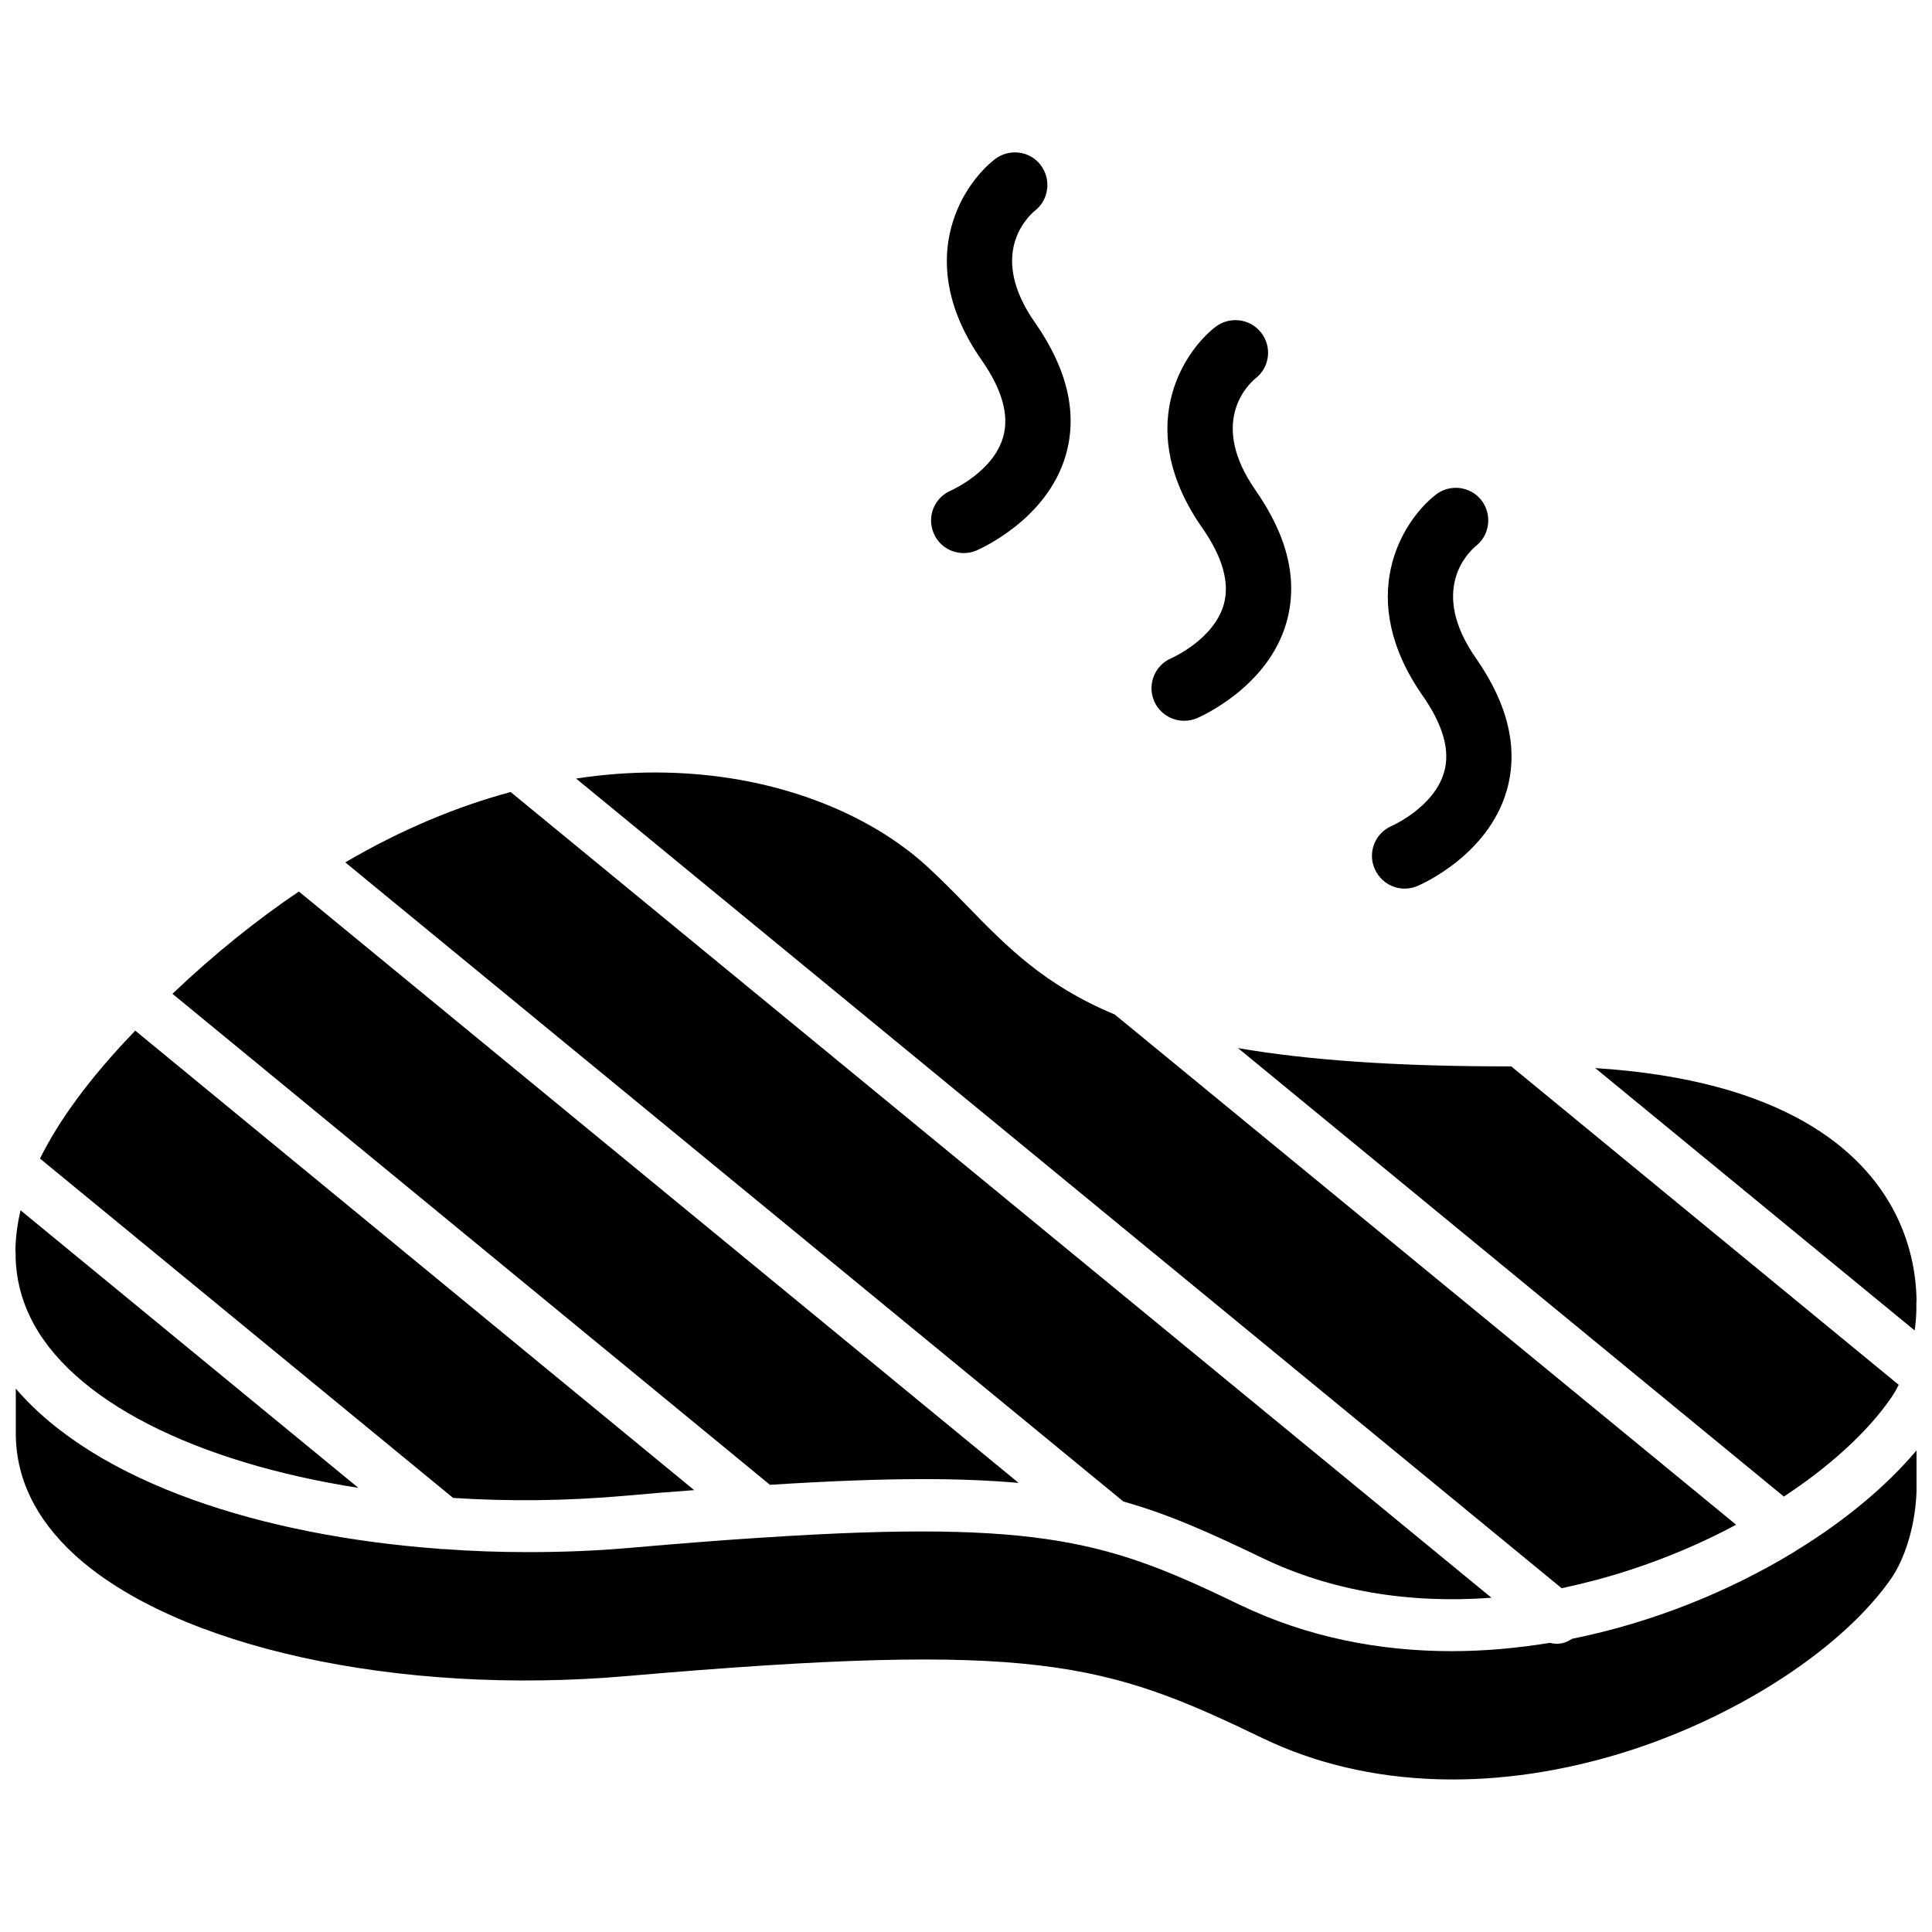
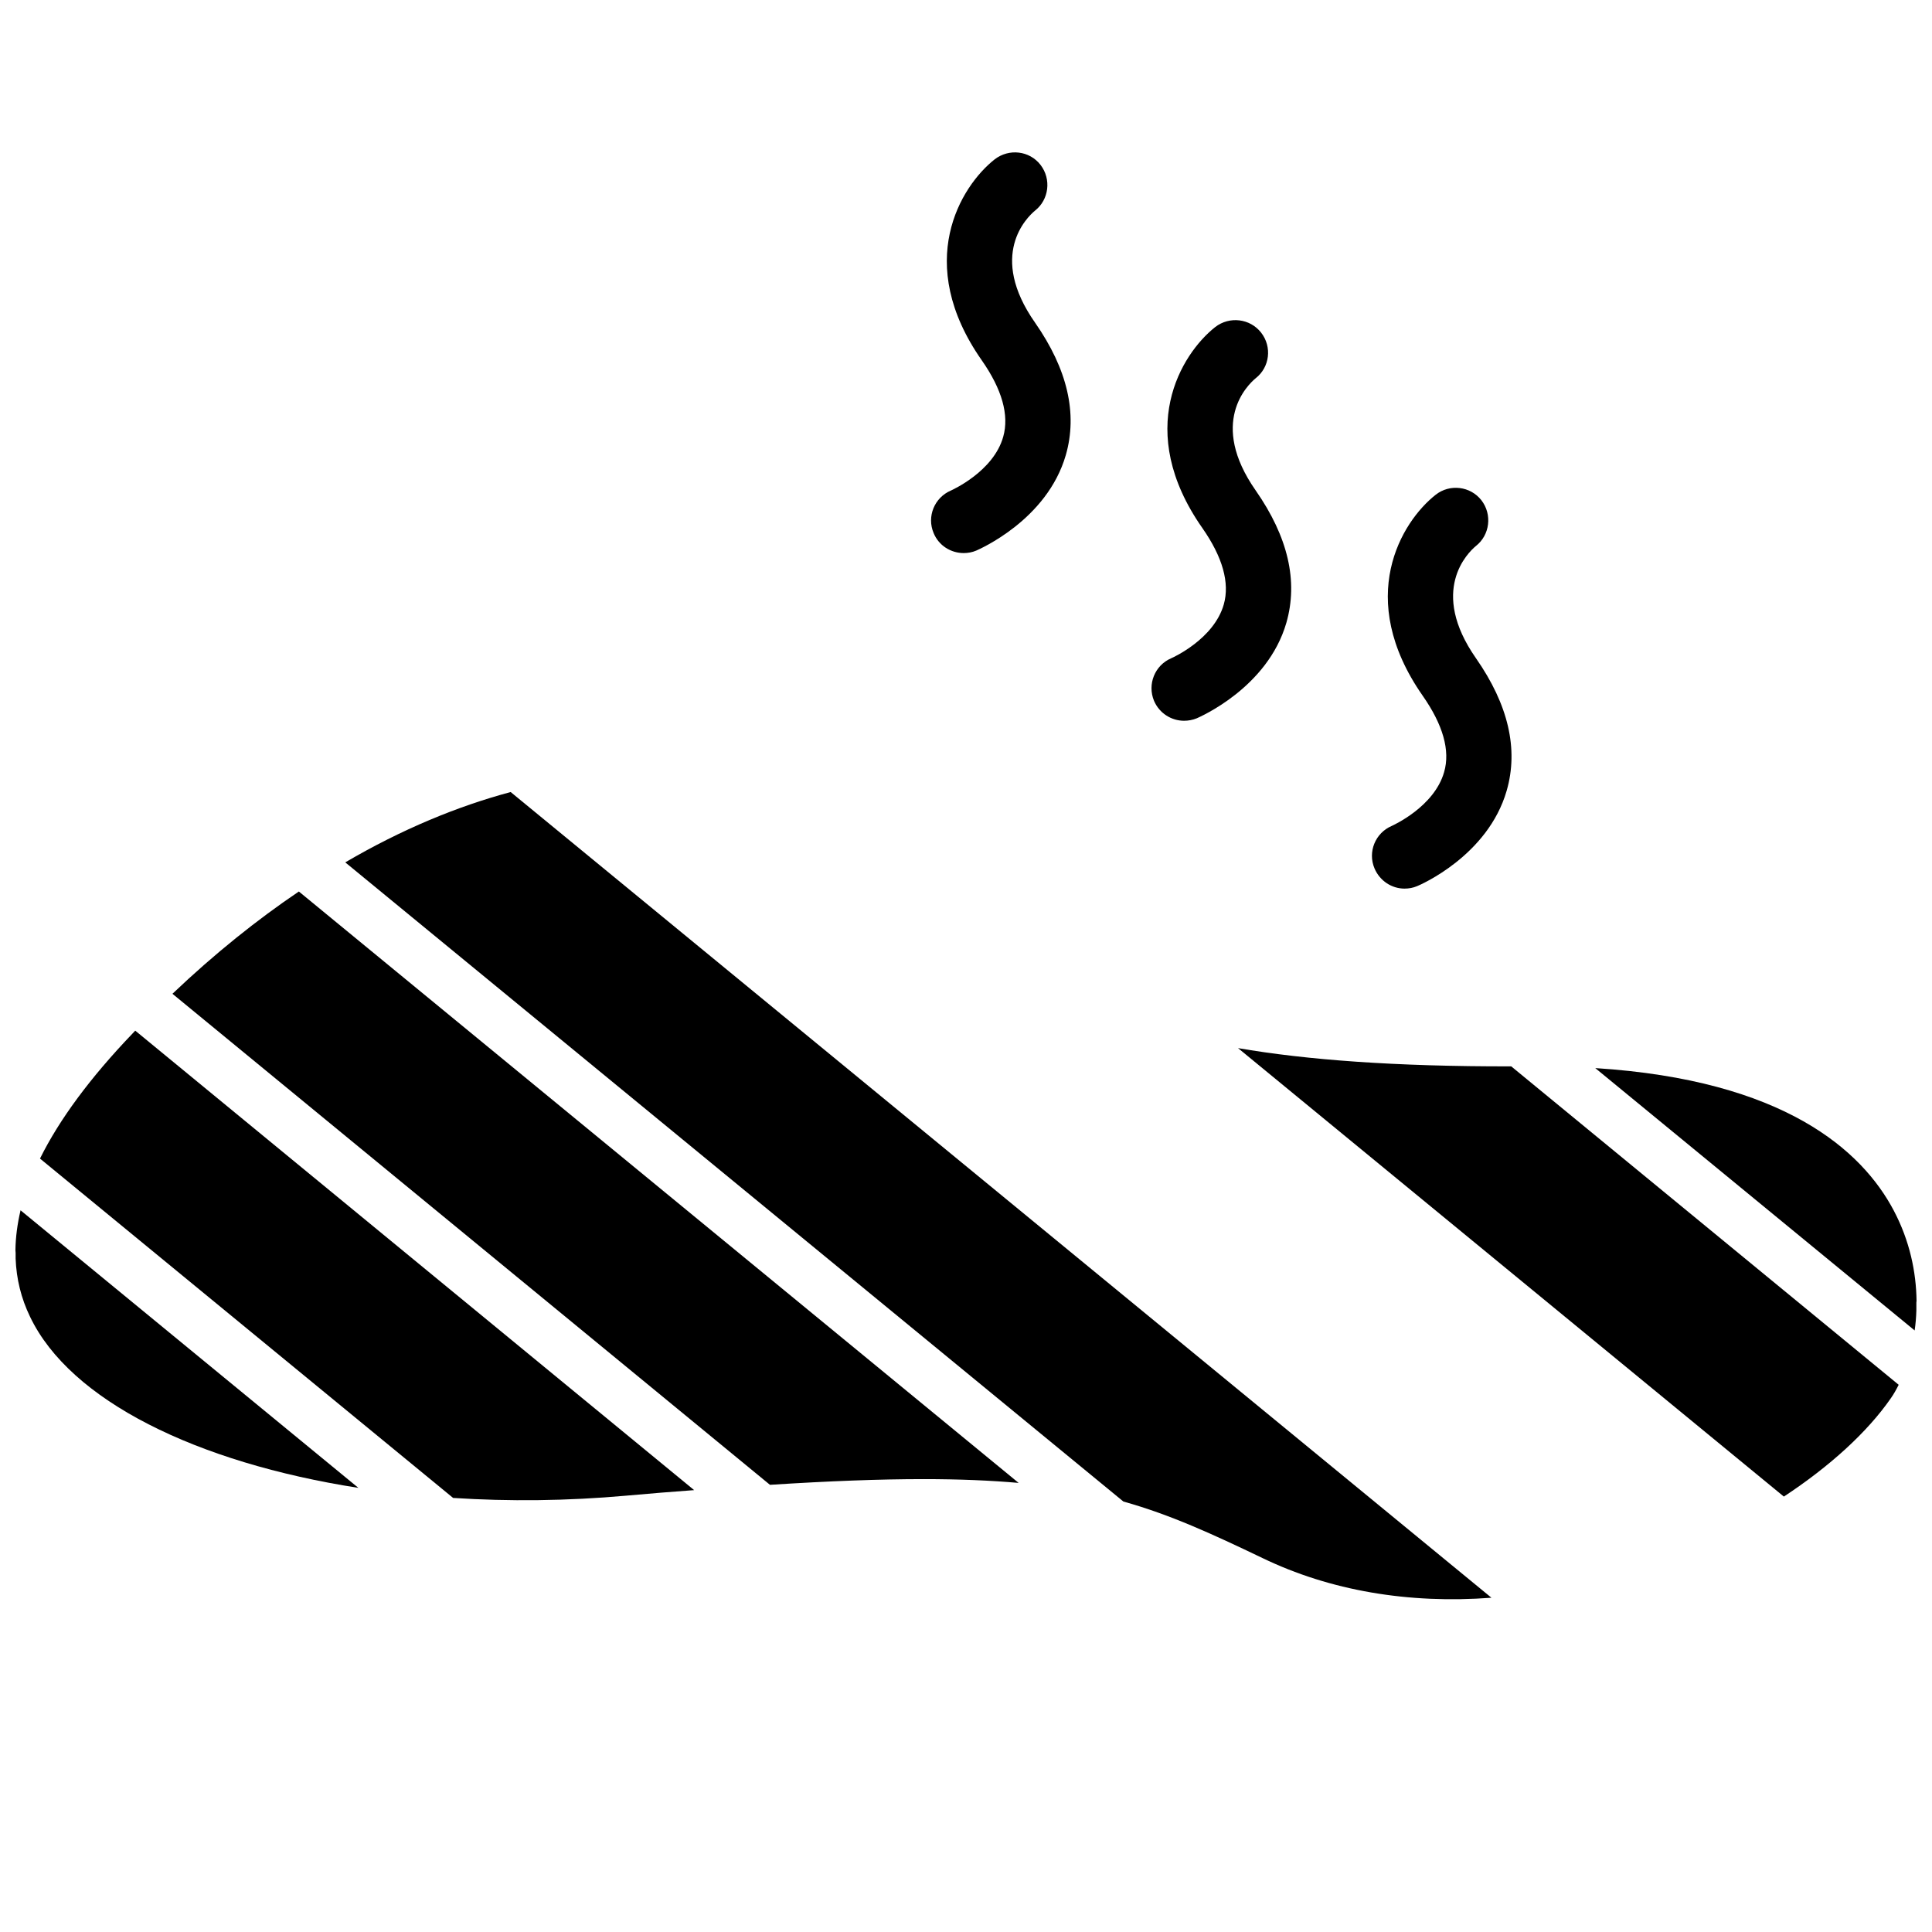
<svg xmlns="http://www.w3.org/2000/svg" width="800px" height="800px" version="1.1" viewBox="144 144 512 512">
  <defs>
    <clipPath id="c">
      <path d="m148.09 464h90.906v75h-90.906z" />
    </clipPath>
    <clipPath id="b">
      <path d="m566 427h85.902v70h-85.902z" />
    </clipPath>
    <clipPath id="a">
-       <path d="m148.09 511h503.81v105h-503.81z" />
-     </clipPath>
+       </clipPath>
  </defs>
-   <path d="m576.08 560.01c9.723-3.176 19.195-7.203 28.012-11.941l-164.74-135.27h-0.051c-18.488-7.707-28.465-17.887-39.094-28.816-3.324-3.426-6.75-6.902-10.531-10.379-15.215-13.957-40.758-24.887-72.094-24.887-6.699 0-13.703 0.504-20.906 1.613l261.18 214.57c6.09-1.316 12.137-2.879 18.23-4.894z" />
  <g clip-path="url(#c)">
    <path d="m148.14 477.54c0.203 5.391 1.461 10.531 3.828 15.418 10.629 22.219 44.082 38.641 87.008 45.344l-89.527-73.559c-0.855 3.629-1.309 7.152-1.359 10.531v0.051c0 0.203 0.051 0.453 0.051 0.707z" />
  </g>
  <path d="m310.02 540.36c6.246-0.555 12.242-1.059 17.938-1.461l-148.12-121.77c-0.25 0.25-0.504 0.555-0.754 0.805-11.184 11.688-19.348 22.723-24.484 33.102l109.48 89.93c14.711 0.957 30.23 0.805 45.949-0.605z" />
  <path d="m388.71 535.98c9.523 0 17.836 0.352 25.242 1.008l-190.75-156.73c-11.035 7.457-22.27 16.426-33.504 27.105l158.35 130.13c15.77-1.008 29.121-1.512 40.66-1.512z" />
  <path d="m441.71 541.92c12.395 3.477 23.375 8.516 36.828 14.965 17.938 8.664 38.742 12.191 60.711 10.531l-259.92-213.52c-14.055 3.777-28.766 9.824-43.832 18.641z" />
  <path d="m616.74 540.61c12.09-7.961 22.117-17.027 28.414-26.148 0.707-1.008 1.359-2.168 2.016-3.477l-102.68-84.387c-30.883 0.051-54.262-1.715-72.398-4.836z" />
  <g clip-path="url(#b)">
    <path d="m645.86 464.79c-8.414-15.922-29.07-34.562-79.098-37.734l84.641 69.527c0.25-1.715 0.402-3.477 0.453-5.289v-1.914c0-0.203 0-0.402 0.051-0.605l-0.004-0.105c-0.102-7.504-1.762-15.77-6.043-23.879z" />
  </g>
  <g clip-path="url(#a)">
-     <path d="m620.41 554.67c-0.102 0.051-0.152 0.102-0.25 0.152-0.152 0.102-0.352 0.25-0.555 0.352l-0.051 0.051c-0.102 0.051-0.152 0.102-0.25 0.152-16.93 10.277-37.18 18.59-58.695 22.922-1.211 0.855-2.621 1.309-4.031 1.309-0.605 0-1.211-0.051-1.762-0.25-8.613 1.41-17.383 2.215-26.148 2.215-19.043 0-38.188-3.68-56.023-12.242-34.16-16.473-51.742-22.723-126-17.887-0.152 0-0.352 0-0.555 0.051h-0.301c-10.328 0.656-21.766 1.562-34.512 2.672-8.969 0.805-18.137 1.16-27.305 1.16-7.457 0-14.914-0.25-22.32-0.805h-0.051-0.051-0.051-0.203c-0.402 0-0.754-0.051-1.16-0.102h-0.102c-46.301-3.477-90.23-17.23-111.85-42.422v11.789c0 11.941 5.238 22.723 15.469 32.145 26.801 24.586 85.699 37.535 146.46 32.242 108.57-9.422 126.91-3.578 168.52 16.473 27.809 13.402 62.473 14.508 97.539 3.176 29.371-9.523 56.477-27.406 69.074-45.594 3.223-4.684 6.699-13.754 6.699-25.09v-8.816c-7.906 9.371-18.688 18.438-31.535 26.348z" />
+     <path d="m620.41 554.67c-0.102 0.051-0.152 0.102-0.25 0.152-0.152 0.102-0.352 0.25-0.555 0.352l-0.051 0.051c-0.102 0.051-0.152 0.102-0.25 0.152-16.93 10.277-37.18 18.59-58.695 22.922-1.211 0.855-2.621 1.309-4.031 1.309-0.605 0-1.211-0.051-1.762-0.25-8.613 1.41-17.383 2.215-26.148 2.215-19.043 0-38.188-3.68-56.023-12.242-34.16-16.473-51.742-22.723-126-17.887-0.152 0-0.352 0-0.555 0.051h-0.301c-10.328 0.656-21.766 1.562-34.512 2.672-8.969 0.805-18.137 1.16-27.305 1.16-7.457 0-14.914-0.25-22.32-0.805h-0.051-0.051-0.051-0.203c-0.402 0-0.754-0.051-1.16-0.102c-46.301-3.477-90.23-17.23-111.85-42.422v11.789c0 11.941 5.238 22.723 15.469 32.145 26.801 24.586 85.699 37.535 146.46 32.242 108.57-9.422 126.91-3.578 168.52 16.473 27.809 13.402 62.473 14.508 97.539 3.176 29.371-9.523 56.477-27.406 69.074-45.594 3.223-4.684 6.699-13.754 6.699-25.09v-8.816c-7.906 9.371-18.688 18.438-31.535 26.348z" />
  </g>
  <path d="m399.39 290.57c1.109 0 2.266-0.203 3.324-0.656 0.754-0.352 18.742-8.062 23.73-25.293 3.176-10.984 0.453-22.773-8.113-35.066-12.594-17.938-2.168-27.961-0.051-29.727 3.727-2.922 4.383-8.363 1.461-12.141s-8.363-4.383-12.141-1.461c-9.07 7.152-21.512 27.406-3.426 53.254 5.391 7.707 7.305 14.559 5.691 20.254-2.57 9.219-13.551 14.105-13.855 14.258-4.383 1.863-6.449 6.902-4.586 11.285 1.363 3.328 4.59 5.293 7.965 5.293z" />
  <path d="m516.23 379.49c1.109 0 2.266-0.203 3.324-0.656 0.754-0.301 18.742-8.012 23.73-25.293 3.176-10.984 0.453-22.773-8.113-35.066-12.543-17.938-2.168-28.012-0.051-29.773 3.727-2.922 4.383-8.363 1.461-12.141-2.922-3.727-8.363-4.383-12.09-1.461-9.117 7.152-21.512 27.406-3.477 53.254 5.391 7.707 7.356 14.559 5.691 20.254-2.621 9.219-13.551 14.105-13.855 14.258-4.383 1.863-6.449 6.902-4.586 11.285 1.418 3.324 4.59 5.34 7.965 5.34z" />
  <path d="m457.79 335.01c1.109 0 2.266-0.203 3.375-0.656 0.754-0.352 18.742-8.062 23.73-25.293 3.176-11.035 0.453-22.773-8.113-35.066-12.543-17.938-2.168-27.961-0.051-29.727 3.777-2.922 4.434-8.363 1.461-12.141-2.922-3.727-8.363-4.383-12.141-1.461-9.07 7.152-21.512 27.406-3.426 53.254 5.391 7.707 7.305 14.559 5.691 20.254-2.621 9.219-13.551 14.105-13.906 14.258-4.383 1.863-6.398 6.902-4.586 11.285 1.414 3.328 4.641 5.293 7.965 5.293z" />
</svg>